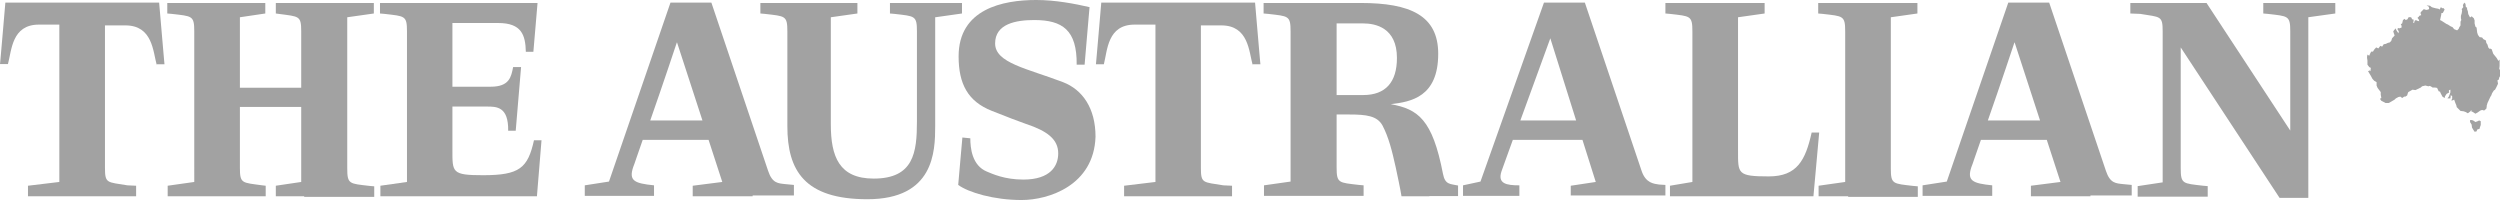
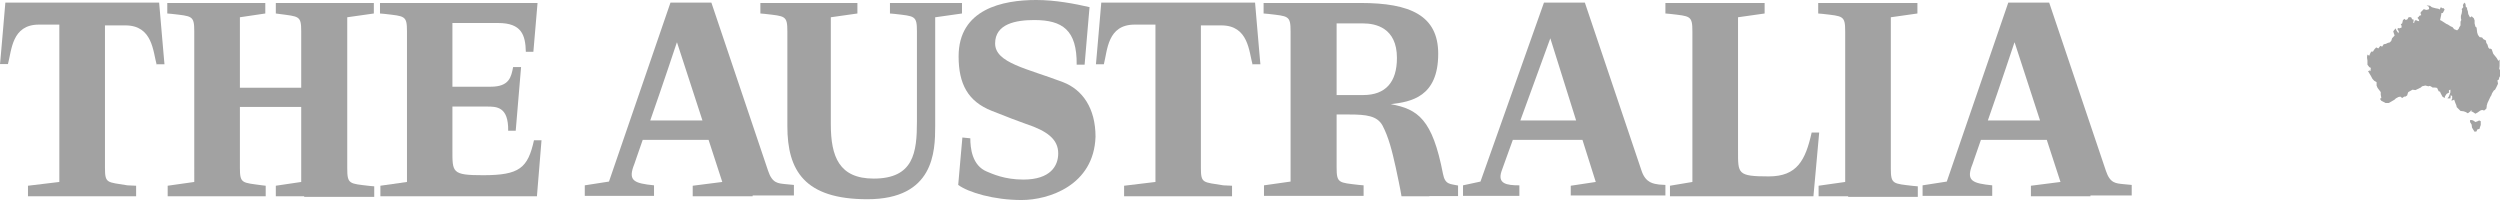
<svg xmlns="http://www.w3.org/2000/svg" id="Layer_2" data-name="Layer 2" viewBox="0 0 125.99 10.08">
  <defs>
    <style>
      .cls-1 {
        fill: #a2a2a2;
      }
    </style>
  </defs>
  <g id="Layer_1-2" data-name="Layer 1">
    <g>
      <path class="cls-1" d="M7.9,3.28c-.19-.69-.21-2-1.58-2h-1.03v7.18c0,.8.11.71,1.13.88l.44.02v.53H1.41v-.53l1.58-.19V1.24h-1.03C.59,1.24.59,2.54.4,3.23h-.4C0,3.3.27.13.27.13h7.75s.27,3.17.27,3.11h-.4v.04Z" />
      <g>
        <path class="cls-1" d="M15.33,9.89h-1.43v-.53l1.28-.19v-3.78h-3.09v3.07c0,.8.11.74,1.13.88l.17.02v.53h-4.94v-.53l1.34-.19V1.58c0-.8-.11-.76-1.13-.88l-.23-.02V.15h4.94v.53l-1.28.19v3.55h3.09V1.58c0-.8-.11-.74-1.13-.88l-.15-.02V.15h4.94v.53l-1.34.19v7.62c0,.8.11.76,1.13.88l.23.02v.53h-3.53v-.02Z" />
        <path class="cls-1" d="M27.07,9.89h-7.9v-.53l1.34-.19V1.58c0-.8-.11-.76-1.13-.88l-.23-.02V.15h7.94l-.21,2.46h-.38c-.02-.84-.21-1.45-1.39-1.45h-2.31v3.21h1.93c.95,0,1.03-.5,1.13-.99h.4l-.27,3.21h-.38c.02-1.22-.59-1.22-1.07-1.22h-1.74v2.16c0,1.16-.04,1.3,1.55,1.3,1.83,0,2.25-.36,2.56-1.76h.38l-.23,2.81Z" />
        <path class="cls-1" d="M37.93,9.89h-3.02v-.53l1.49-.19-.69-2.12h-3.32c-.25.69-.42,1.24-.48,1.37-.23.69.06.82,1.05.92v.53h-3.49v-.53l1.22-.19L33.79.13h2.06l2.86,8.48c.21.63.5.63.88.67l.42.04v.53h-2.08v.04ZM34.11,2.14s-.71,2.14-1.34,3.93h2.63l-1.28-3.93Z" />
        <path class="cls-1" d="M47.13.86v5.5c0,1.28-.06,3.68-3.42,3.68-3.17,0-4.03-1.45-4.03-3.68V1.58c0-.8-.11-.76-1.13-.88l-.23-.02V.15h4.89v.53l-1.34.19v5.4c0,1.62.42,2.73,2.16,2.73,2.02,0,2.18-1.32,2.18-2.88V1.58c0-.8-.11-.76-1.13-.88l-.23-.02V.15h3.63v.53l-1.34.19Z" />
        <path class="cls-1" d="M51.48,10.08c-1.39,0-2.67-.38-3.19-.76,0-.06.23-2.58.21-2.39l.4.04c0,.48.08,1.37.84,1.68.27.11.88.4,1.83.4,1.37,0,1.76-.69,1.76-1.32,0-.71-.55-1.13-1.64-1.49-.32-.11-.97-.36-1.7-.65-1.22-.48-1.68-1.37-1.68-2.75,0-2.39,2.23-2.84,3.91-2.84.97,0,1.95.19,2.69.36,0-.04-.25,2.9-.25,2.9h-.4c.02-1.74-.71-2.25-2.14-2.25-.92,0-1.97.19-1.97,1.18s1.62,1.26,3.42,1.95c.99.38,1.64,1.32,1.64,2.75-.08,2.46-2.37,3.19-3.72,3.19" />
        <path class="cls-1" d="M63.13,3.28c-.19-.69-.21-2-1.58-2h-1.03v7.18c0,.8.11.71,1.13.88l.44.02v.53h-5.44v-.53l1.58-.19V1.24h-1.05c-1.37,0-1.37,1.3-1.55,2h-.4c0,.06.27-3.11.27-3.11h7.75s.27,3.17.27,3.11h-.4v.04Z" />
        <path class="cls-1" d="M72.02,9.89h-1.39c-.06-.38-.21-1.07-.29-1.45-.19-.86-.36-1.53-.67-2.12-.27-.48-.8-.55-1.68-.55h-.63v2.67c0,.8.11.76,1.13.88l.23.02v.53h-5.02v-.53l1.34-.19V1.58c0-.8-.11-.76-1.13-.88l-.23-.02V.15h4.89c2.5,0,3.91.63,3.91,2.56,0,2.18-1.37,2.42-2.39,2.54,1.37.25,2.1.76,2.63,3.51.11.57.38.5.76.59v.53h-1.45v.02ZM68.7,1.18h-1.34v3.61h1.34c1.13,0,1.7-.65,1.7-1.87,0-1.53-1.09-1.74-1.7-1.74M79.16,9.89v-.53l1.26-.19-.67-2.12h-3.51c-.29.82-.53,1.45-.57,1.58-.21.63.25.71.9.71v.53h-2.84v-.53l.88-.19L77.81.13h2.06l2.86,8.48c.21.63.63.65.88.69l.32.02v.53h-4.77v.04ZM78.13,1.93s-.82,2.25-1.51,4.14h2.81l-1.3-4.14ZM91.38,9.89h-7.22v-.53l1.13-.19V1.58c0-.8-.11-.76-1.13-.88l-.23-.02V.15h5v.53l-1.34.19v6.72c0,1.16-.04,1.3,1.55,1.3,1.43,0,1.85-.82,2.16-2.21h.38l-.29,3.21Z" />
        <path class="cls-1" d="M93.14,9.89h-1.49v-.53l1.34-.19V1.58c0-.8-.11-.76-1.13-.88l-.23-.02V.15h5v.53l-1.34.19v7.62c0,.8.11.76,1.13.88l.23.02v.53h-3.51v-.02Z" />
        <path class="cls-1" d="M105.35,9.89h-3v-.53l1.49-.19-.69-2.12h-3.32c-.25.69-.42,1.24-.48,1.37-.23.69.06.82,1.05.92v.53h-3.51v-.53l1.22-.19L101.21.13h2.06l2.86,8.48c.21.63.5.63.88.67l.42.04v.53h-2.08v.04ZM101.52,2.14s-.71,2.14-1.34,3.93h2.63l-1.28-3.93Z" />
-         <path class="cls-1" d="M116.33.86v9.11h-1.45l-4.98-7.58v6.09c0,.8.11.76,1.13.88l.23.02v.53h-3.53v-.53l1.26-.19V1.58c0-.8-.11-.71-1.13-.88l-.5-.02V.15h3.84l4.22,6.43V1.58c0-.8-.11-.76-1.13-.88l-.23-.02V.15h3.63v.53l-1.37.19Z" />
        <polygon class="cls-1" points="122.97 1.01 123.05 1.05 123.28 1.2 123.37 1.24 123.49 1.32 123.6 1.37 123.68 1.47 123.83 1.53 123.91 1.45 123.93 1.39 124 1.28 124 1.09 124.04 1.01 124.02 .92 124.02 .8 124.06 .67 124.08 .53 124.06 .46 124.14 .36 124.12 .25 124.16 .19 124.18 .13 124.25 .19 124.27 .36 124.33 .38 124.33 .46 124.37 .57 124.39 .71 124.48 .88 124.54 .84 124.56 .82 124.67 .92 124.71 1.03 124.71 1.18 124.75 1.34 124.81 1.39 124.84 1.64 124.88 1.76 124.96 1.87 125.09 1.89 125.15 1.97 125.28 2.04 125.3 2.16 125.36 2.25 125.4 2.39 125.47 2.48 125.47 2.44 125.57 2.48 125.65 2.71 125.82 2.92 125.91 3.07 125.97 3 125.97 3.13 125.97 3.21 125.97 3.32 125.95 3.51 125.99 3.49 125.99 3.84 125.95 3.91 125.93 4.01 125.86 4.05 125.89 4.22 125.8 4.41 125.74 4.52 125.68 4.56 125.59 4.7 125.55 4.81 125.51 4.87 125.44 5.02 125.36 5.19 125.32 5.33 125.32 5.38 125.3 5.48 125.19 5.57 125.09 5.54 125 5.57 124.86 5.67 124.75 5.73 124.6 5.63 124.56 5.63 124.54 5.54 124.5 5.61 124.37 5.71 124.27 5.65 124.16 5.61 124 5.59 123.81 5.4 123.79 5.31 123.74 5.19 123.68 5.02 123.6 5.06 123.53 5.06 123.58 4.98 123.58 4.85 123.51 4.79 123.49 4.96 123.34 4.96 123.41 4.87 123.49 4.66 123.49 4.52 123.43 4.54 123.41 4.58 123.43 4.66 123.3 4.73 123.26 4.79 123.22 4.85 123.2 4.94 123.09 4.87 122.99 4.68 122.97 4.62 122.9 4.6 122.82 4.43 122.71 4.41 122.59 4.41 122.5 4.35 122.44 4.33 122.38 4.35 122.23 4.31 122.06 4.35 122 4.41 121.73 4.54 121.58 4.52 121.37 4.64 121.35 4.68 121.31 4.81 121.22 4.87 121.16 4.87 121.06 4.94 120.97 4.87 120.87 4.89 120.74 4.96 120.68 5.02 120.51 5.12 120.38 5.19 120.22 5.19 120.09 5.12 120.01 5.08 119.94 4.98 120.01 4.94 119.98 4.77 119.98 4.64 119.82 4.43 119.77 4.31 119.77 4.14 119.65 4.07 119.56 3.97 119.48 3.82 119.42 3.72 119.33 3.57 119.4 3.59 119.38 3.53 119.46 3.59 119.48 3.42 119.4 3.38 119.31 3.26 119.31 3.17 119.31 3.05 119.29 2.92 119.29 2.86 119.31 2.75 119.4 2.81 119.44 2.71 119.5 2.6 119.59 2.6 119.65 2.5 119.75 2.39 119.86 2.44 119.96 2.31 120.05 2.35 120.13 2.23 120.24 2.21 120.34 2.16 120.43 2.14 120.51 2.06 120.55 1.93 120.68 1.79 120.64 1.68 120.61 1.58 120.66 1.51 120.74 1.43 120.76 1.51 120.87 1.68 120.89 1.58 120.82 1.47 120.85 1.41 120.91 1.43 121.03 1.39 121.03 1.3 120.99 1.22 121.06 1.18 121.1 1.01 121.18 .95 121.24 1.01 121.33 .97 121.37 .88 121.45 .86 121.52 .88 121.56 .97 121.64 .99 121.62 1.16 121.66 1.16 121.69 1.05 121.75 1.01 121.83 1.05 121.92 1.07 121.9 .99 121.83 .9 121.9 .84 121.92 .8 122.02 .76 121.98 .65 122.02 .59 122.08 .53 122.15 .46 122.27 .5 122.38 .48 122.42 .44 122.4 .34 122.29 .27 122.46 .29 122.55 .36 122.61 .38 122.76 .42 122.88 .44 122.95 .48 123.01 .36 123.09 .42 123.13 .4 123.2 .48 123.11 .65 123.03 .67 123.03 .74 122.97 1.01" />
        <polygon class="cls-1" points="124.48 6.05 124.58 6.05 124.67 6.09 124.75 6.15 124.86 6.11 124.94 6.07 125.02 6.11 125.02 6.3 124.98 6.41 124.96 6.49 124.9 6.51 124.84 6.53 124.81 6.62 124.71 6.64 124.65 6.55 124.58 6.43 124.56 6.28 124.48 6.15 124.48 6.05" />
      </g>
    </g>
  </g>
</svg>